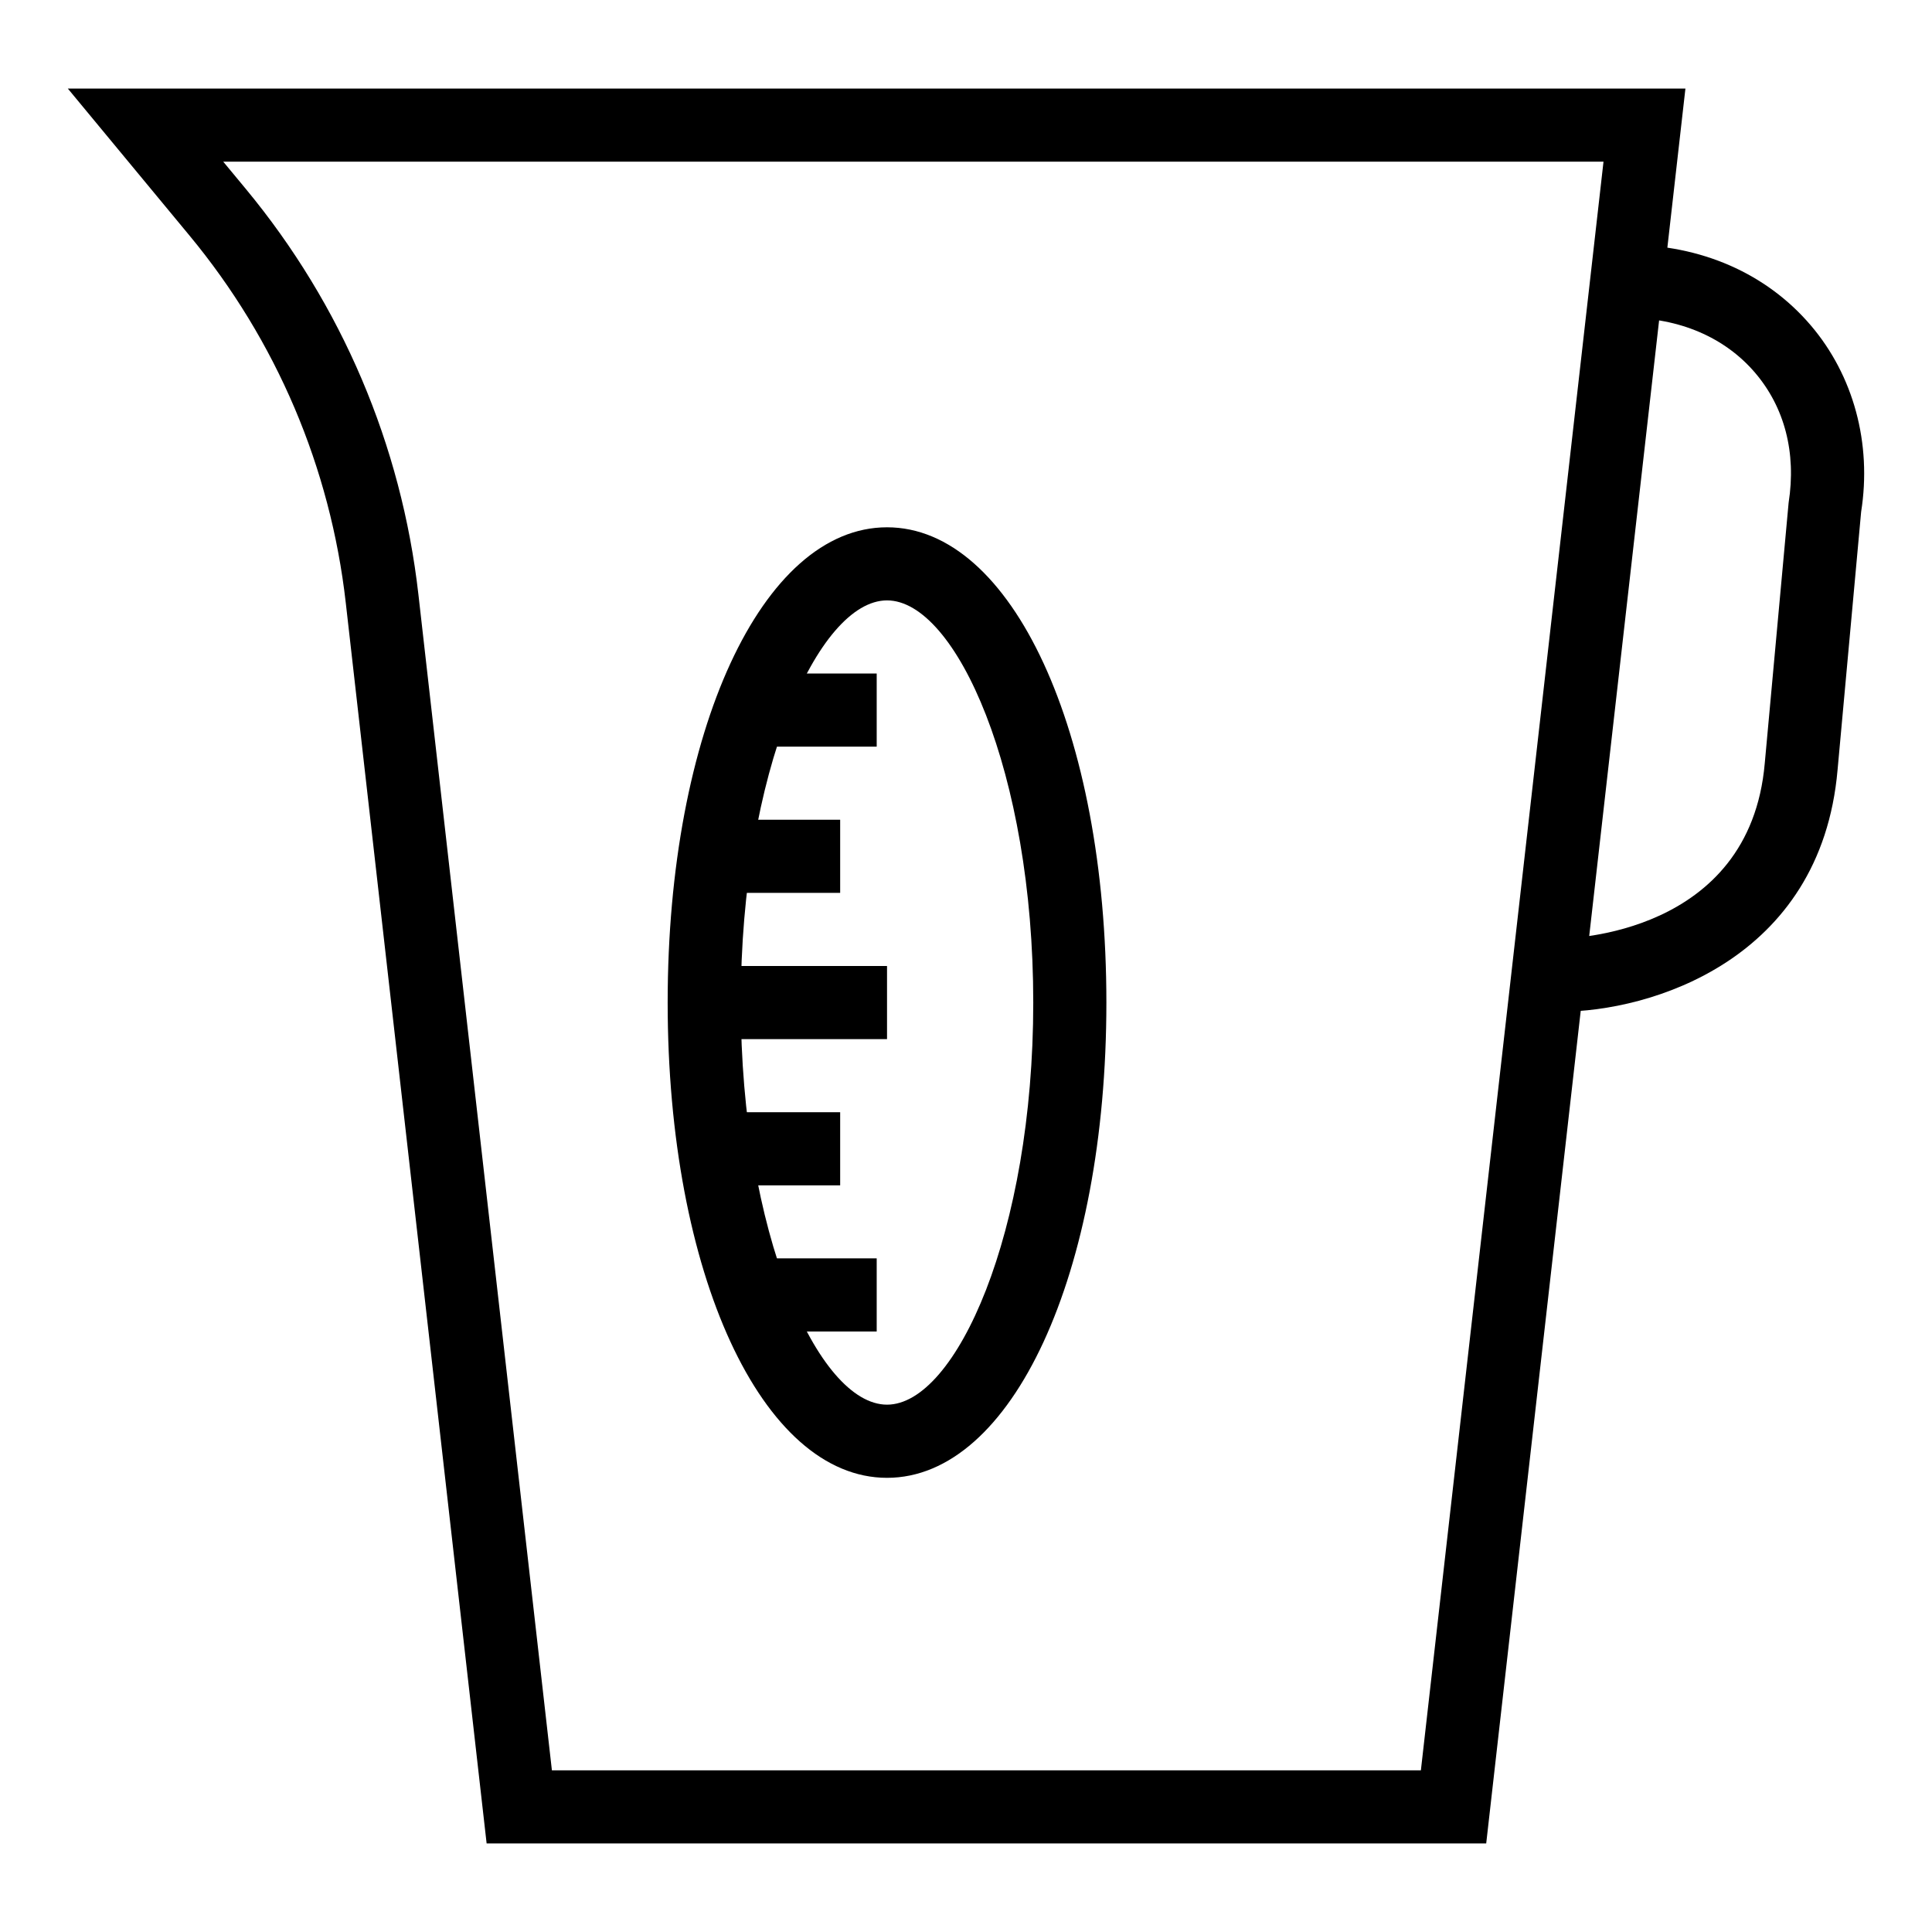
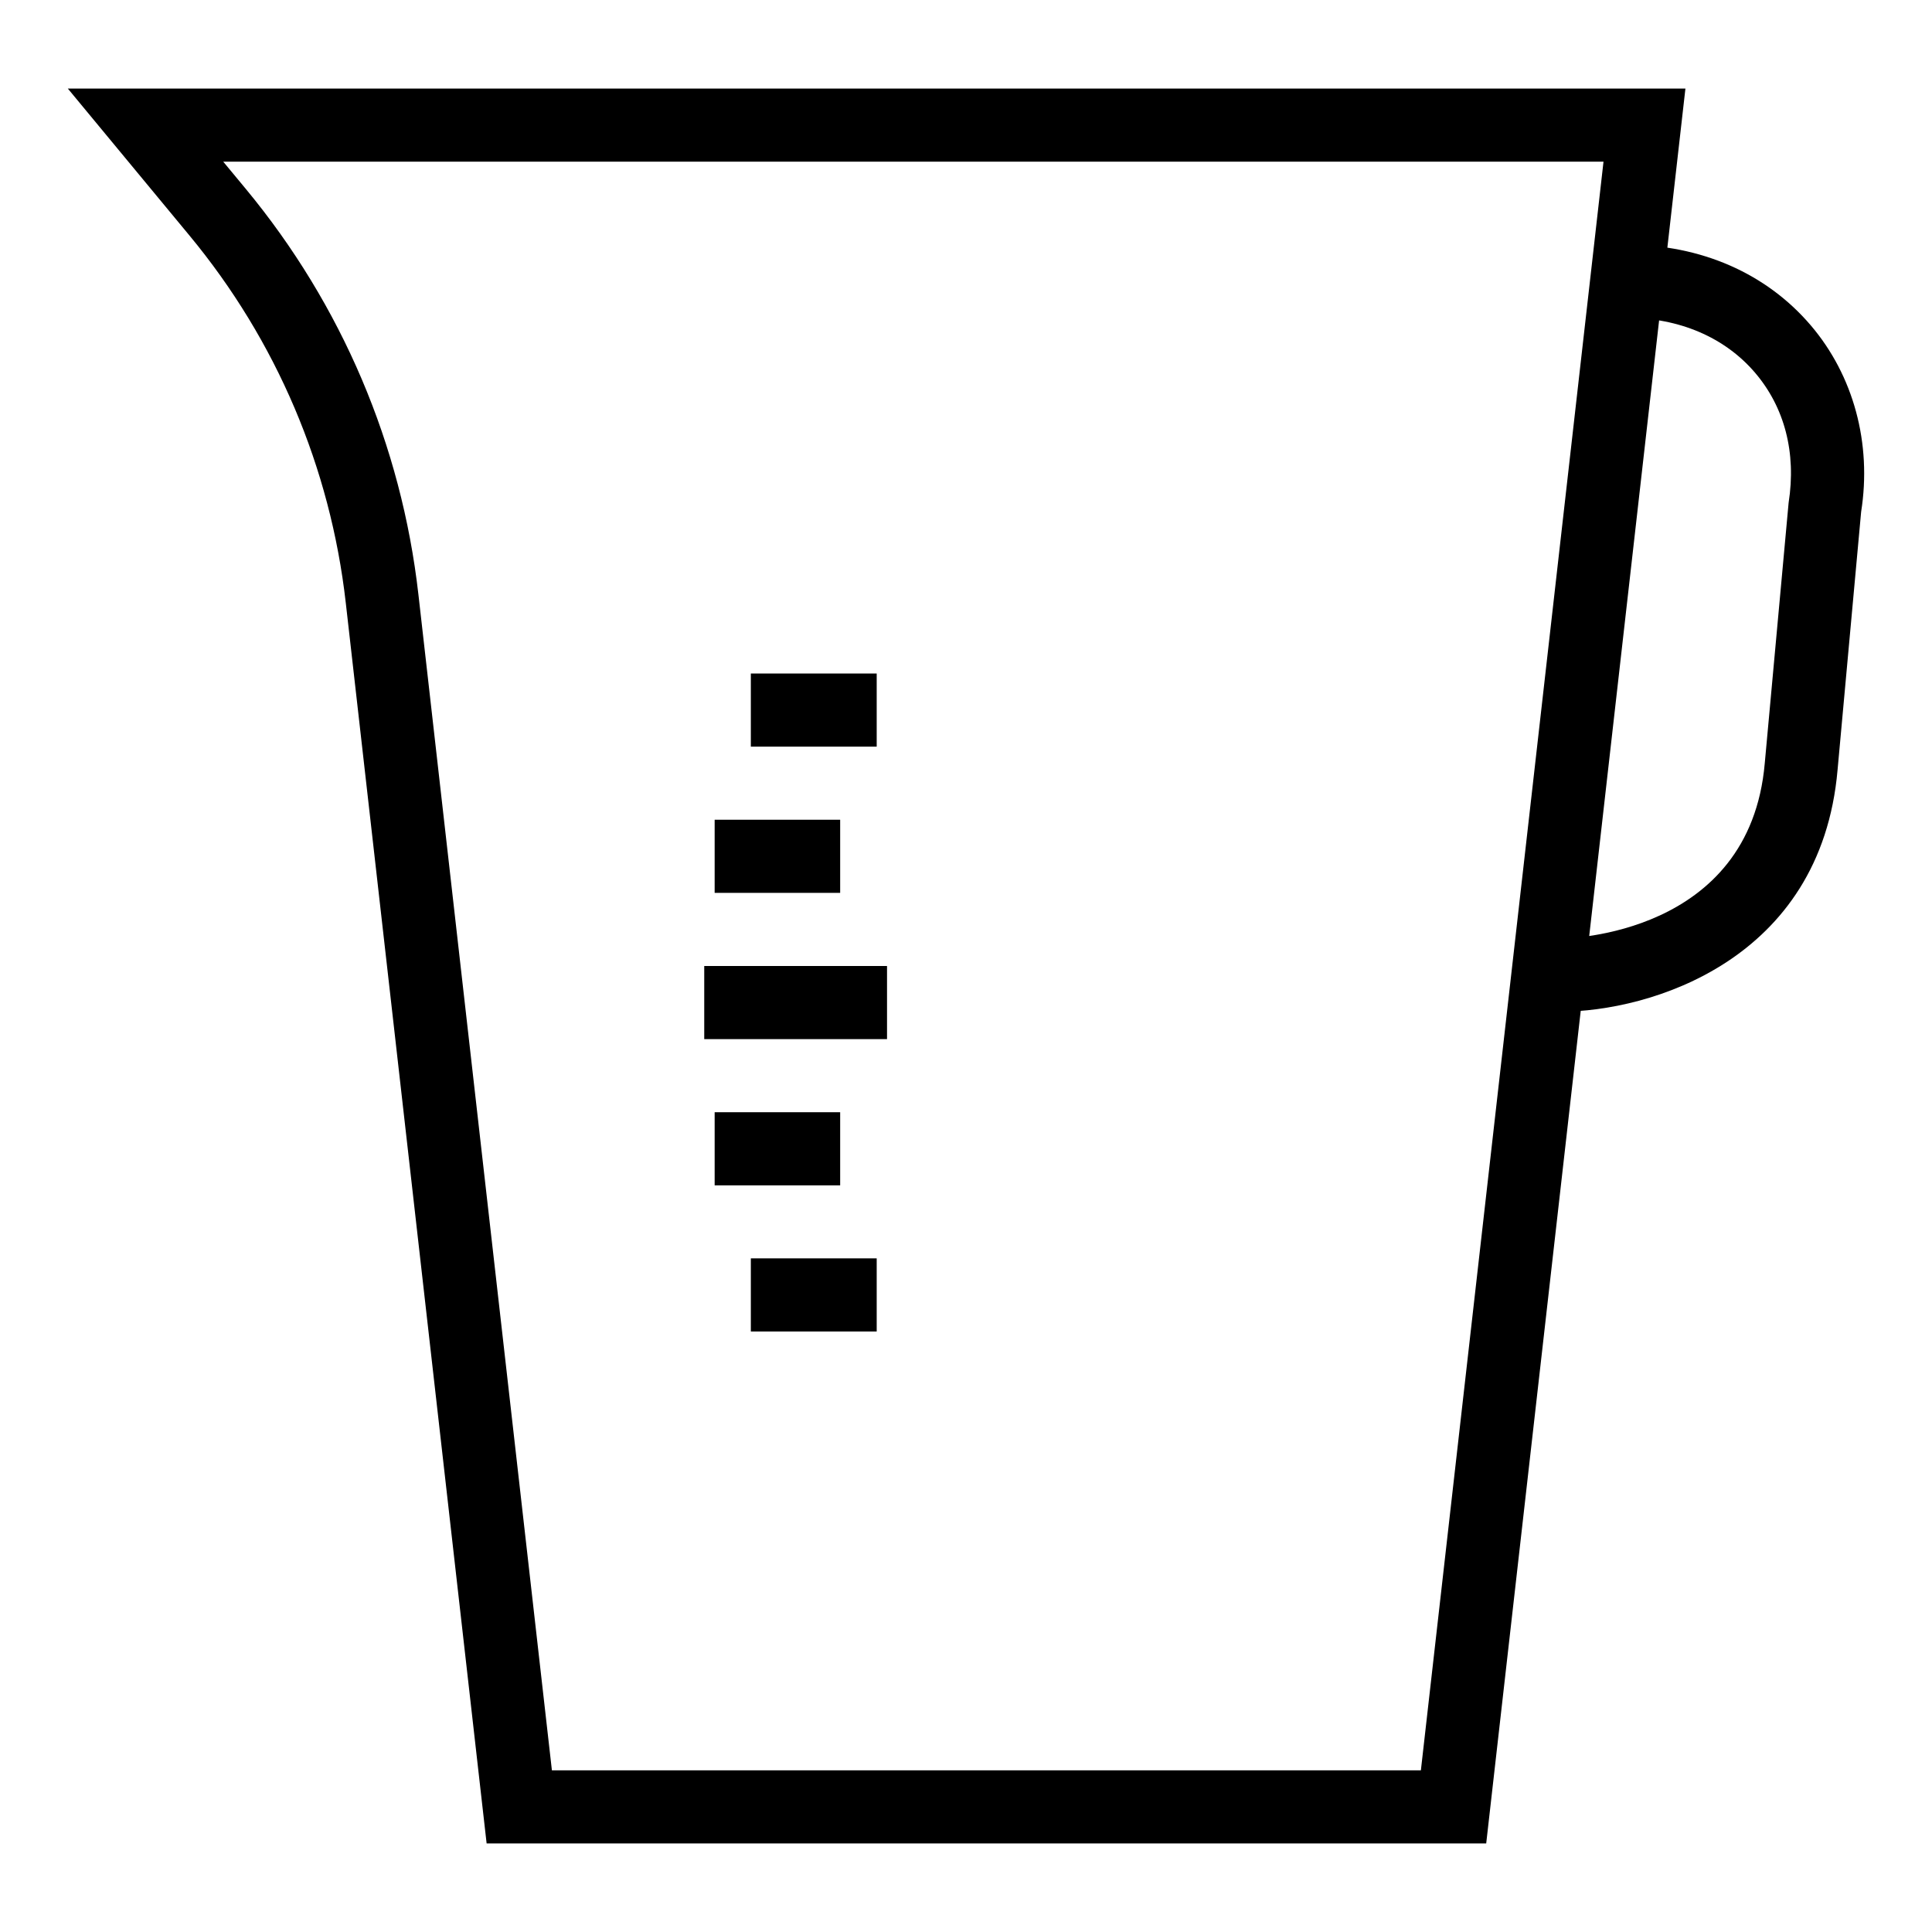
<svg xmlns="http://www.w3.org/2000/svg" fill="#000000" width="800px" height="800px" version="1.1" viewBox="144 144 512 512">
  <g>
    <path d="m537.86 632.53h-264.9l-37.328-328.79c-4.066-35.855-18.383-69.5-41.395-97.293l-32.262-38.977h428.68zm-247.6-19.379h230.29l48.395-426.3h-365.78l6 7.242c25.414 30.703 41.223 67.863 45.719 107.46z" />
    <path d="m557.53 412.11v-19.379c2.019-0.016 50.172-0.844 54.148-46.438l6.324-69.055c2.086-13.32-1.102-25.34-8.898-34.465-8.016-9.383-20.086-14.547-34-14.547v-19.379c19.672 0 36.98 7.578 48.738 21.34 11.367 13.309 16.246 31.328 13.379 49.445l-6.246 68.383c-4.418 50.691-49.977 64.094-73.445 64.094z" />
-     <path d="m379.07 535.64c-33.141 0-58.133-54.148-58.133-125.95s24.992-125.95 58.133-125.95c33.141 0 58.133 54.148 58.133 125.95s-24.992 125.95-58.133 125.95zm0-232.53c-18.293 0-38.754 45.578-38.754 106.57 0 61 20.461 106.57 38.754 106.57 18.293 0 38.754-45.578 38.754-106.57 0.004-61-20.457-106.57-38.754-106.57z" />
    <path d="m342.98 322.49h33.355v19.379h-33.355z" />
    <path d="m333.39 361.24h33.262v19.379h-33.262z" />
    <path d="m330.63 400h48.441v19.379h-48.441z" />
    <path d="m333.39 438.75h33.262v19.379h-33.262z" />
    <path d="m342.98 477.48h33.355v19.379h-33.355z" />
  </g>
</svg>